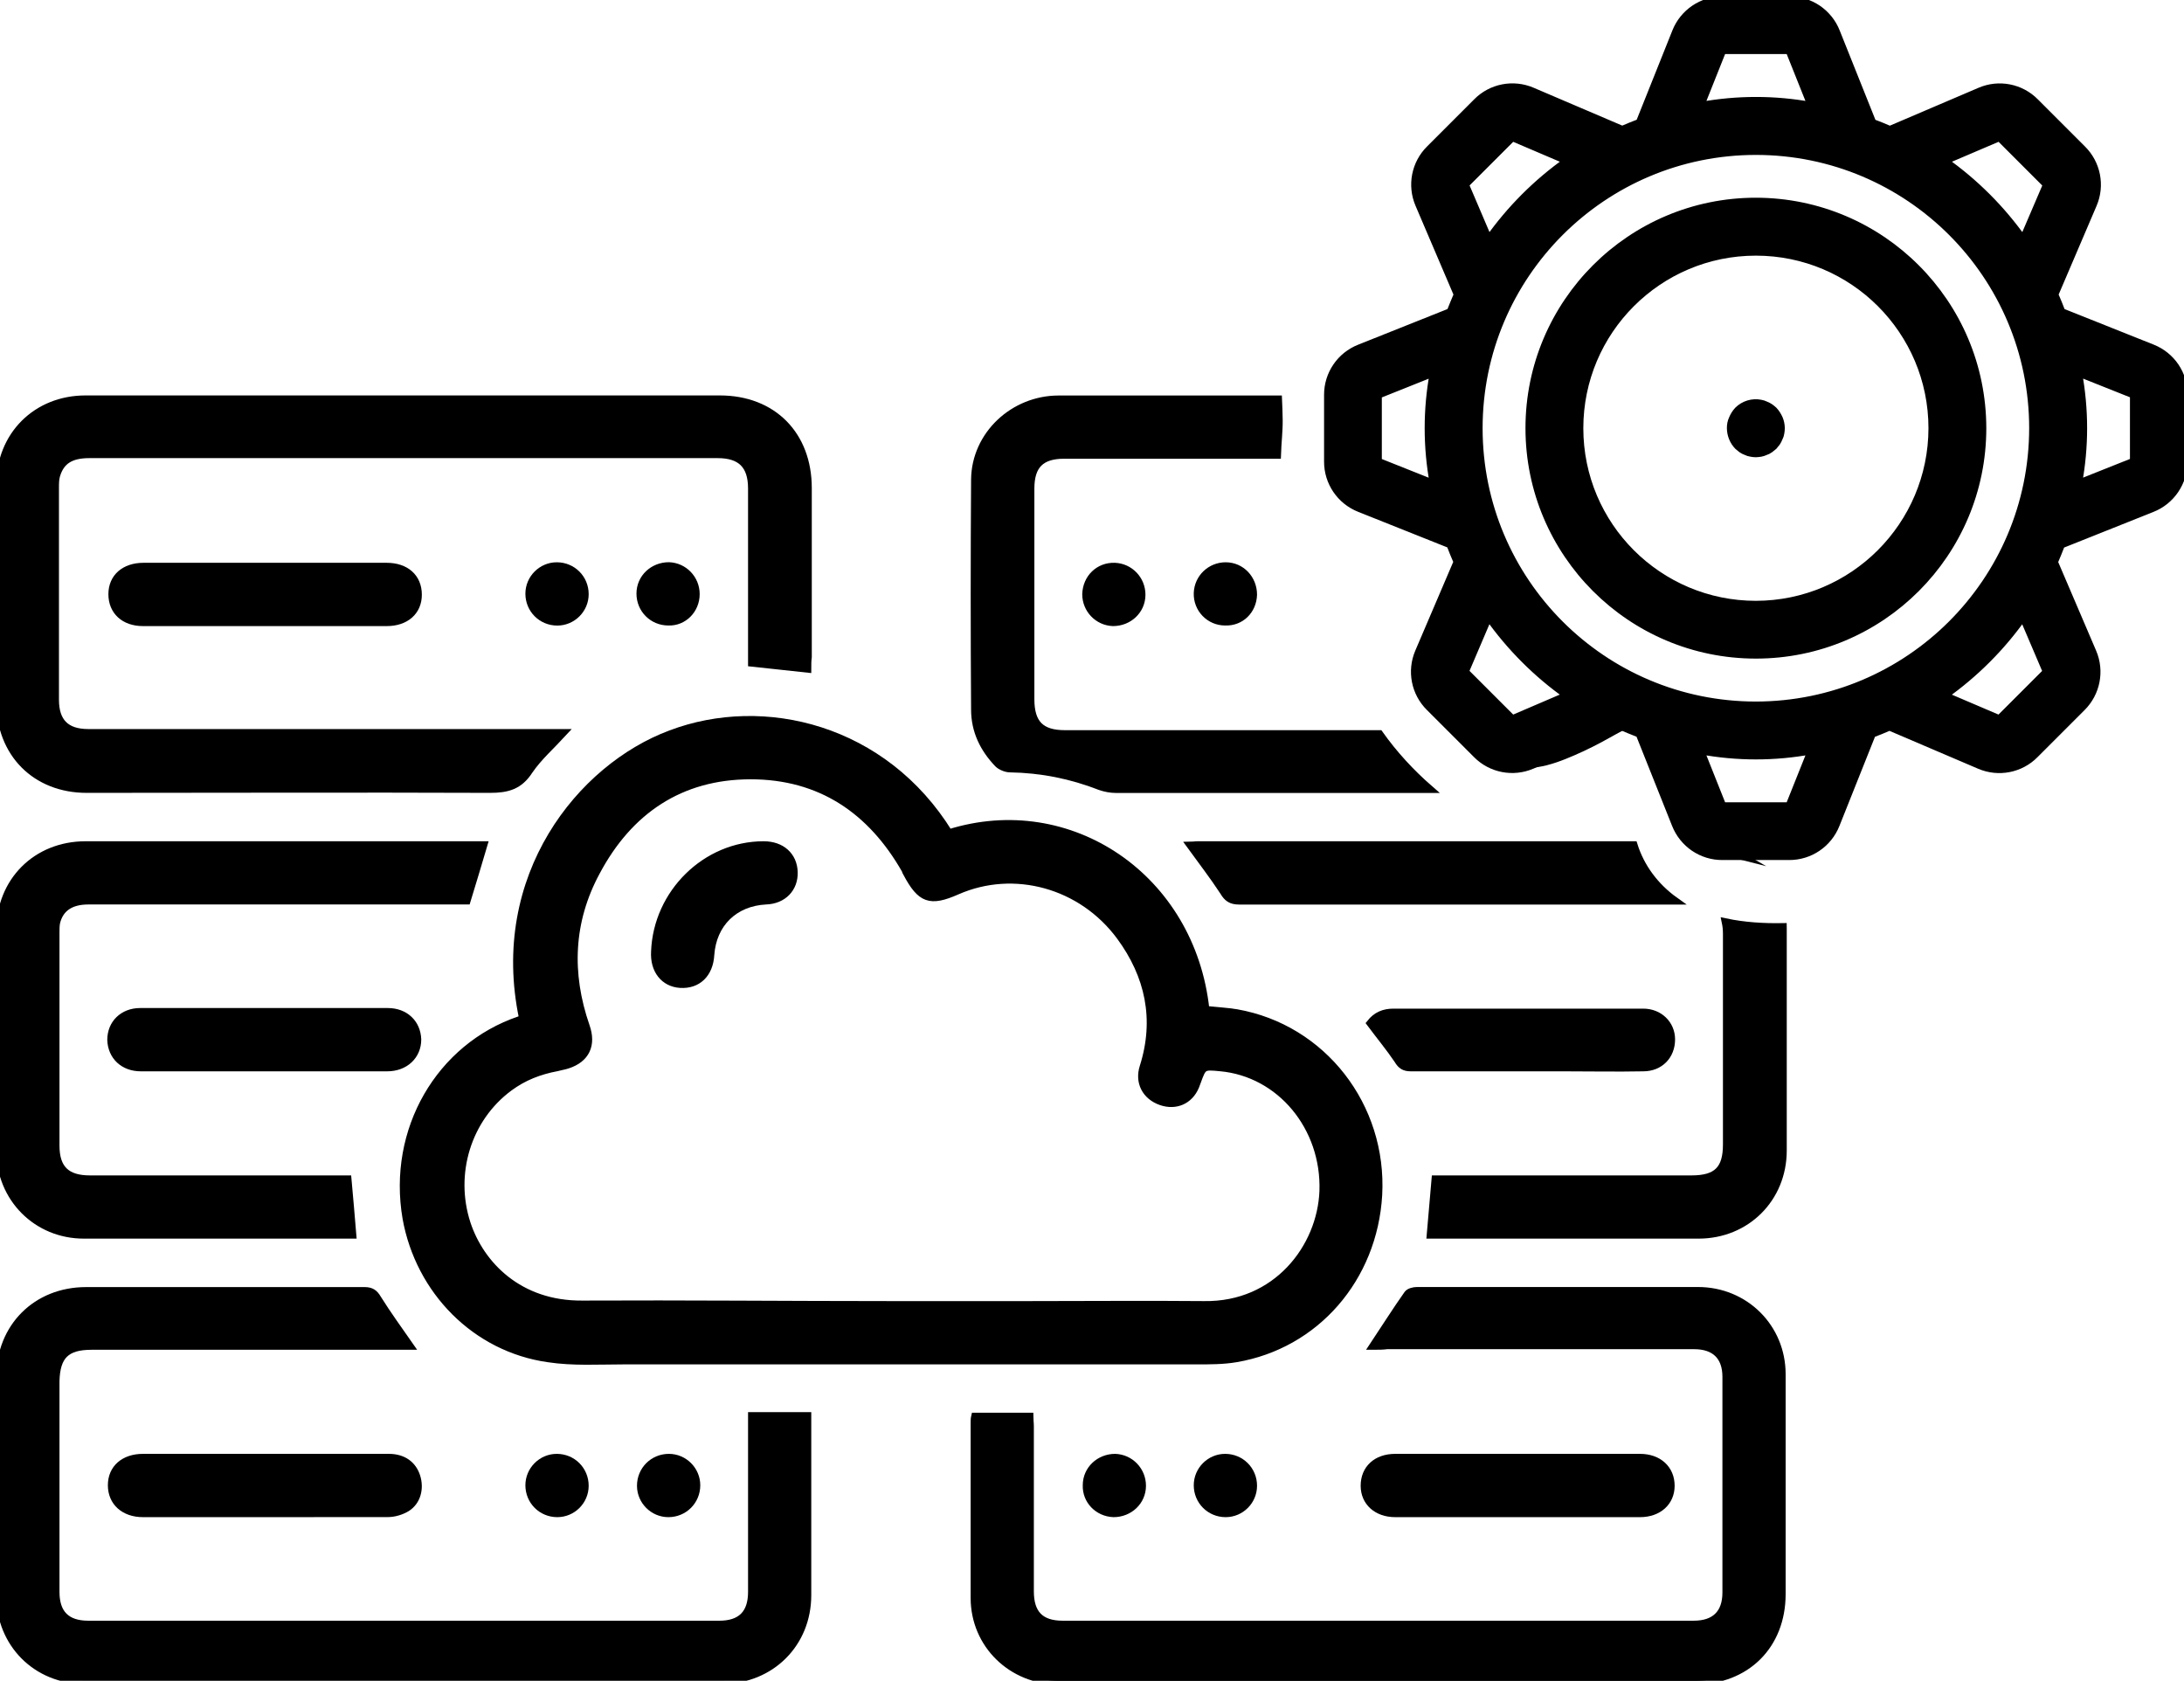
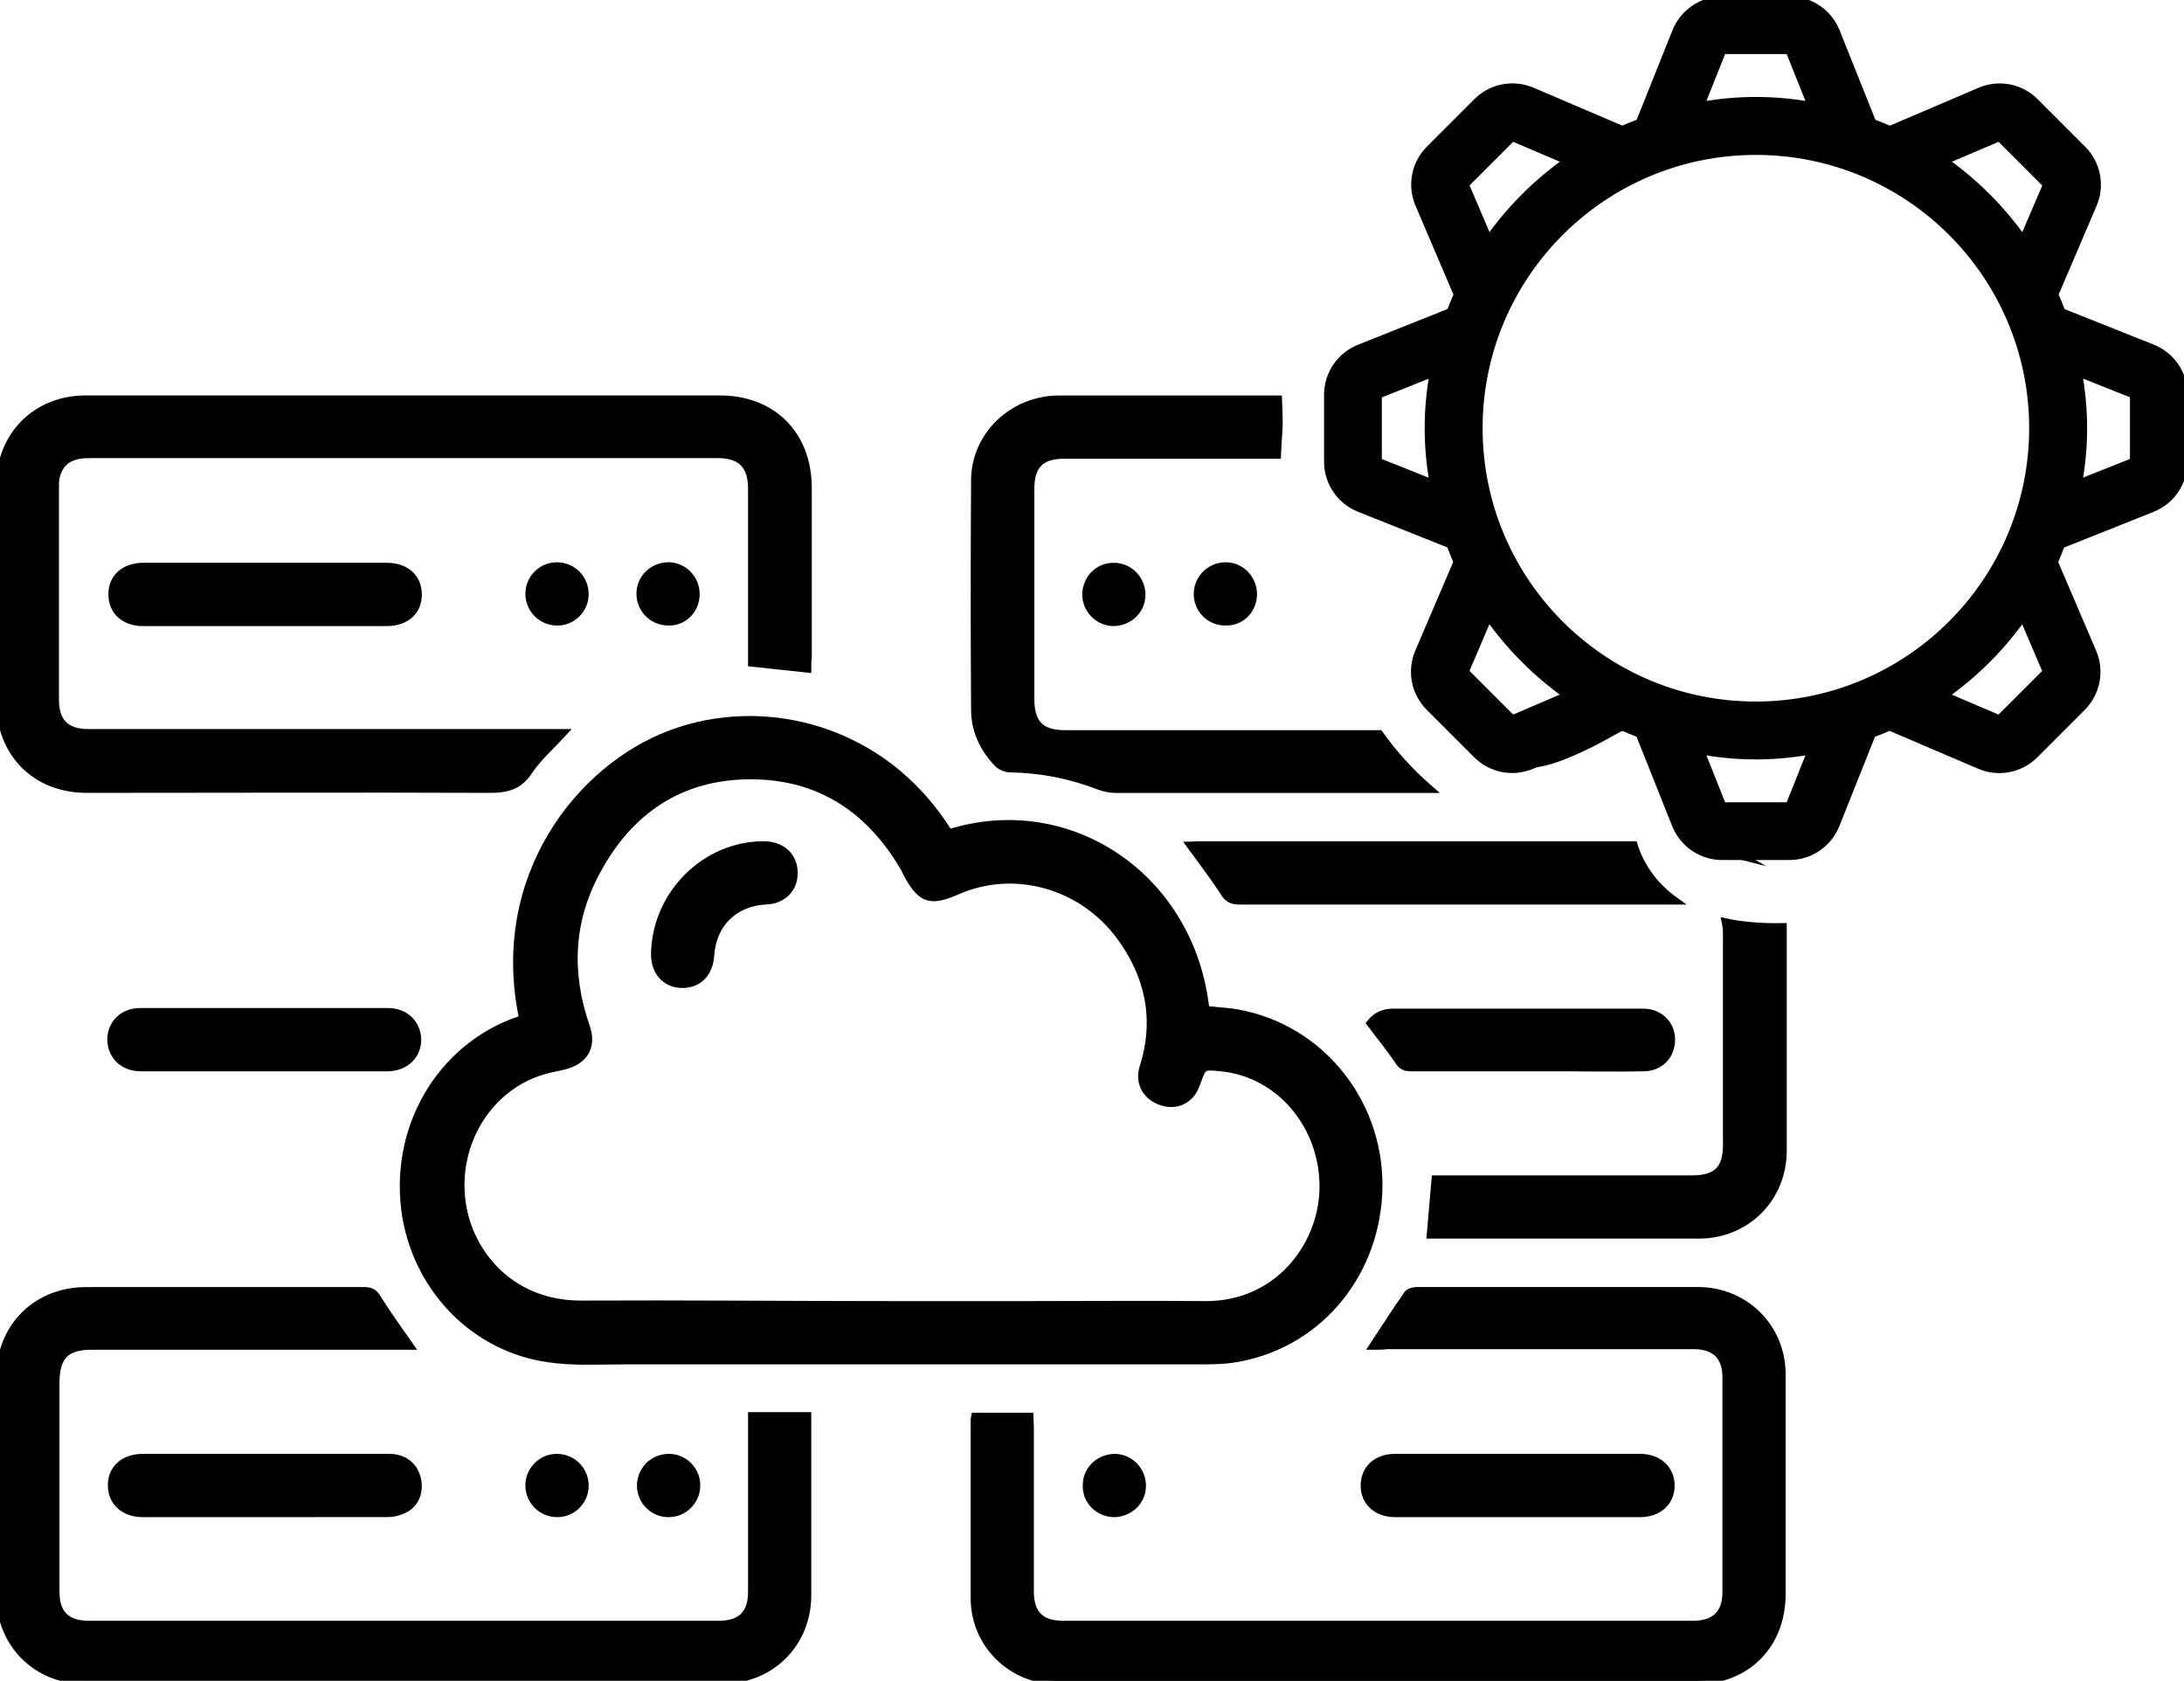
<svg xmlns="http://www.w3.org/2000/svg" version="1.1" id="Слой_1" x="0px" y="0px" viewBox="0 0 292.98 225.45" style="enable-background:new 0 0 292.98 225.45;" xml:space="preserve">
  <style type="text/css">
	.st0{stroke:#000000;stroke-miterlimit:10;}
</style>
  <path class="st0" d="M127.3,111.74c16.2-5.09,32.55,5.96,34.44,23.69c1.38,0.15,2.76,0.22,4.14,0.44  c11.55,2.03,19.69,12.5,19.04,24.41c-0.65,11.19-8.43,20.13-19.11,21.94c-1.67,0.29-3.49,0.29-5.23,0.29c-25.65,0-51.3,0-76.94,0  c-3.34,0-6.76,0.22-10.1-0.29c-9.74-1.38-17.29-9.08-19.04-18.82c-2.03-11.84,4.5-22.96,15.19-26.59c0.15-0.07,0.29-0.15,0.44-0.22  c-4-19.04,7.77-33.64,19.84-38.14C102.45,93.72,118.58,97.64,127.3,111.74z M119.67,175.02  C119.67,174.95,119.67,174.95,119.67,175.02c6.03,0,12.13,0,18.16,0c7.92,0,15.77-0.07,23.69,0c9.74,0.15,15.69-7.7,15.98-15.26  c0.29-8.57-5.74-15.84-13.8-16.57c-2.33-0.22-2.33-0.22-3.12,1.96c-0.07,0.22-0.15,0.36-0.22,0.58c-0.8,1.89-2.62,2.69-4.58,2.03  c-2.11-0.73-3.05-2.62-2.4-4.65c2.03-6.39,0.73-12.28-3.12-17.51c-5.16-6.98-14.24-9.45-21.87-6.1c-3.63,1.6-4.87,1.16-6.76-2.4  c-0.07-0.15-0.15-0.22-0.15-0.36c-4.58-8.06-11.41-12.71-20.78-12.71c-9.45,0-16.35,4.72-20.71,12.93  c-3.56,6.61-3.85,13.59-1.38,20.71c0.87,2.47,0,4.36-2.47,5.16c-0.44,0.15-0.94,0.22-1.45,0.36c-2.33,0.44-4.43,1.24-6.39,2.69  c-5.59,4.14-7.85,11.55-5.67,18.24c1.82,5.52,6.98,10.9,15.48,10.83C91.84,174.88,105.72,175.02,119.67,175.02z" />
  <path class="st0" d="M185.05,98.44h-42.21c-3.2,0-4.58-1.38-4.58-4.65V65.53c0-3.12,1.38-4.5,4.5-4.5h28.58  c0.05-1.61,0.25-3.25,0.23-4.7c-0.01-0.9-0.05-1.83-0.09-2.78h-29.45c-6.1,0-11.19,4.8-11.26,10.75c-0.07,10.32-0.07,20.56,0,30.88  c0,2.83,1.16,5.23,3.12,7.27c0.36,0.36,1.09,0.65,1.6,0.65c4.21,0.07,8.21,0.87,12.13,2.4c0.65,0.22,1.38,0.36,2.03,0.36h42.16  C189.29,103.67,186.98,101.17,185.05,98.44z" />
  <path class="st0" d="M199.99,98.44c1.32,1.09,2.67,2.16,4,3.23c0.28,0.23,0.49,0.47,0.68,0.72c0.47,0.07,0.94,0.09,1.45,0.02  c1.66-0.23,3.37-0.9,4.89-1.56c1.63-0.7,3.23-1.52,4.81-2.4L199.99,98.44L199.99,98.44z" />
  <path class="st0" d="M108.33,89.72c-2.54-0.29-4.94-0.51-7.48-0.8c0-0.44,0-0.94,0-1.45c0-7.34,0-14.6,0-21.94  c0-3.12-1.45-4.58-4.58-4.58c-28.12,0-56.24,0-84.28,0c-2.54,0-3.85,0.87-4.43,2.83c-0.15,0.51-0.15,1.09-0.15,1.6  c0,9.52,0,19.04,0,28.48c0,2.98,1.45,4.43,4.43,4.43c20.78,0,41.56,0,62.41,0c0.36,0,0.8,0,1.31,0c-1.6,1.74-3.34,3.27-4.58,5.09  c-1.31,2.03-2.91,2.47-5.23,2.47c-18.02-0.07-36.04,0-54.13,0C4.8,105.85,0,101.06,0,94.16c0-9.74,0-19.4,0-29.14  c0-6.61,4.87-11.48,11.48-11.48c28.34,0,56.67,0,85.08,0c7.12,0,11.84,4.8,11.84,11.92c0,7.56,0,15.11,0,22.67  C108.33,88.63,108.33,89.14,108.33,89.72z" />
  <path class="st0" d="M55,180.55c-0.51,0-0.94,0-1.38,0c-13.8,0-27.54,0-41.34,0c-3.41,0-4.72,1.31-4.8,4.72c0,9.45,0,18.82,0,28.26  c0,2.91,1.45,4.36,4.36,4.36c28.19,0,56.45,0,84.65,0c2.91,0,4.36-1.45,4.36-4.36c0-7.41,0-14.89,0-22.31c0-0.44,0-0.8,0-1.31  c2.47,0,4.94,0,7.48,0c0,0.51,0,0.94,0,1.38c0,7.56,0,15.11,0,22.67c0,6.47-4.87,11.33-11.33,11.41c-28.55,0-57.11,0-85.66,0  C4.87,225.38,0,220.43,0,214.04c0-9.81,0-19.62,0-29.35c0-6.68,4.87-11.55,11.55-11.55c12.42,0,24.92,0,37.35,0  c0.87,0,1.31,0.29,1.74,1.02C51.95,176.26,53.48,178.37,55,180.55z" />
  <path class="st0" d="M184.19,180.55c1.6-2.4,3.05-4.72,4.65-6.98c0.22-0.29,0.8-0.44,1.24-0.44c4.58,0,9.23,0,13.8,0  c7.99,0,15.91,0,23.9,0c6.32,0,11.26,4.94,11.26,11.19c0,9.81,0,19.69,0,29.5c0,6.9-4.8,11.63-11.7,11.63c-28.41,0-56.89,0-85.3,0  c-6.32,0-11.33-4.87-11.33-11.12c0-7.85,0-15.69,0-23.54c0-0.22,0-0.51,0.07-0.8c2.47,0,4.87,0,7.34,0c0,0.44,0.07,0.87,0.07,1.31  c0,7.41,0,14.75,0,22.16c0,2.98,1.38,4.43,4.36,4.43c28.19,0,56.45,0,84.65,0c2.83,0,4.36-1.45,4.36-4.29c0-9.66,0-19.25,0-28.92  c0-2.76-1.53-4.21-4.29-4.21c-13.73,0-27.46,0-41.2,0C185.49,180.55,184.84,180.55,184.19,180.55z" />
  <path class="st0" d="M230.31,113.58c0.99,0.55,2.11,0.97,3.36,1.28C232.64,114.26,231.51,113.82,230.31,113.58z" />
  <path class="st0" d="M219.17,113.34h-58.53c-0.36,0-0.65,0.07-0.94,0.07c1.53,2.11,3.05,4.07,4.43,6.18  c0.51,0.87,1.02,1.24,2.11,1.24h58.46C222.06,118.95,220.11,116.35,219.17,113.34z" />
  <path class="st0" d="M231.47,123.68c0.1,0.47,0.16,0.98,0.16,1.57v28.26c0,3.34-1.31,4.65-4.72,4.65h-34.37  c-0.22,2.54-0.44,4.94-0.65,7.48h35.97c6.39,0,11.33-4.87,11.33-11.33v-29.64c0-0.12-0.01-0.23-0.01-0.35  C236.59,124.37,233.99,124.21,231.47,123.68z" />
-   <path class="st0" d="M64.88,113.34c-0.73,2.47-1.45,4.87-2.25,7.48c-0.36,0-0.87,0-1.38,0c-16.49,0-32.99,0-49.41,0  c-2.4,0-3.85,1.02-4.29,2.98c-0.07,0.44-0.07,0.87-0.07,1.38c0,9.52,0,19.04,0,28.48c0,3.12,1.45,4.5,4.58,4.5  c11.12,0,22.16,0,33.28,0c0.44,0,0.8,0,1.31,0c0.22,2.47,0.44,4.87,0.65,7.48c-0.44,0-0.87,0-1.31,0c-11.55,0-23.18,0-34.73,0  C4.94,165.65,0,160.71,0,154.32c0-9.81,0-19.69,0-29.5c0-6.61,4.87-11.48,11.48-11.48c17.37,0,34.66,0,52.02,0  C63.94,113.34,64.45,113.34,64.88,113.34z" />
-   <path class="st0" d="M35.6,75.99c5.45,0,10.9,0,16.28,0c2.54,0,4.21,1.45,4.21,3.78c0,2.25-1.67,3.71-4.21,3.71  c-10.9,0-21.8,0-32.7,0c-2.54,0-4.14-1.53-4.14-3.78c0-2.25,1.67-3.71,4.21-3.71C24.63,75.99,30.08,75.99,35.6,75.99z" />
+   <path class="st0" d="M35.6,75.99c5.45,0,10.9,0,16.28,0c2.54,0,4.21,1.45,4.21,3.78c0,2.25-1.67,3.71-4.21,3.71  c-10.9,0-21.8,0-32.7,0c-2.54,0-4.14-1.53-4.14-3.78c0-2.25,1.67-3.71,4.21-3.71z" />
  <path class="st0" d="M35.46,143.2c-5.52,0-11.04,0-16.57,0c-2.33,0-3.92-1.53-4-3.71c0-2.18,1.6-3.78,3.92-3.78  c11.04,0,22.16,0,33.2,0c2.33,0,3.92,1.53,4,3.71c0,2.18-1.67,3.78-4.07,3.78C46.5,143.2,40.98,143.2,35.46,143.2z" />
  <path class="st0" d="M35.46,203c-5.45,0-10.9,0-16.28,0c-2.54,0-4.21-1.53-4.21-3.78c0-2.25,1.67-3.71,4.21-3.71  c10.97,0,21.94,0,32.99,0c1.89,0,3.2,0.94,3.71,2.54c0.51,1.6,0.07,3.34-1.31,4.21c-0.73,0.44-1.67,0.73-2.54,0.73  C46.43,203,40.98,203,35.46,203z" />
  <path class="st0" d="M203.73,195.51c5.45,0,10.9,0,16.28,0c2.47,0,4.14,1.53,4.14,3.78c0,2.18-1.67,3.71-4.14,3.71  c-10.97,0-21.87,0-32.84,0c-2.47,0-4.14-1.53-4.14-3.71c0-2.25,1.6-3.78,4.14-3.78C192.76,195.51,198.28,195.51,203.73,195.51z" />
  <path class="st0" d="M183.82,137.24c0.8-1.02,1.82-1.45,3.12-1.45c11.19,0,22.31,0,33.49,0c2.18,0,3.78,1.6,3.78,3.63  c0,2.18-1.53,3.78-3.78,3.78c-3.56,0.07-7.05,0-10.61,0c-6.83,0-13.66,0-20.56,0c-0.87,0-1.31-0.29-1.74-1.02  C186.44,140.58,185.13,138.99,183.82,137.24z" />
  <path class="st0" d="M78.47,79.7c0,2.03-1.67,3.71-3.71,3.71c-2.11,0-3.78-1.67-3.78-3.78c0-2.03,1.67-3.71,3.71-3.71  C76.8,75.92,78.47,77.59,78.47,79.7z" />
  <path class="st0" d="M89.66,83.4c-2.11,0-3.78-1.67-3.78-3.78c0-2.11,1.74-3.71,3.85-3.71c2.03,0.07,3.63,1.74,3.63,3.78  C93.36,81.8,91.69,83.48,89.66,83.4z" />
  <path class="st0" d="M74.76,203c-2.11,0-3.78-1.67-3.78-3.78c0-2.03,1.67-3.71,3.71-3.71c2.11,0,3.78,1.67,3.78,3.78  C78.47,201.33,76.8,203,74.76,203z" />
  <path class="st0" d="M89.66,203c-2.03,0-3.71-1.67-3.71-3.71c0-2.11,1.67-3.78,3.78-3.78c2.03,0,3.71,1.67,3.71,3.71  C93.44,201.33,91.77,203,89.66,203z" />
  <path class="st0" d="M145.75,199.22c0-2.11,1.74-3.71,3.85-3.71c2.03,0.07,3.63,1.74,3.63,3.78c0,2.11-1.74,3.71-3.85,3.71  C147.28,202.92,145.68,201.25,145.75,199.22z" />
-   <path class="st0" d="M164.42,203c-2.11,0-3.78-1.67-3.78-3.78c0-2.03,1.67-3.71,3.71-3.71c2.11,0,3.78,1.67,3.78,3.78  C168.13,201.33,166.46,203,164.42,203z" />
  <path class="st0" d="M87.84,127.65c0.29-7.85,6.83-14.31,14.6-14.31c2.4,0,4,1.45,4.07,3.63c0.07,2.18-1.45,3.78-3.78,3.85  c-4.21,0.22-7.12,3.05-7.41,7.27c-0.15,2.54-1.74,4.07-4.07,3.92C89.08,131.87,87.7,130.12,87.84,127.65z" />
  <path class="st0" d="M149.53,75.99c2.03,0.07,3.63,1.74,3.63,3.78c0,2.11-1.74,3.71-3.85,3.71c-2.03-0.07-3.63-1.74-3.63-3.78  C145.75,77.52,147.42,75.92,149.53,75.99z" />
  <path class="st0" d="M164.35,83.4c-2.11,0-3.78-1.74-3.71-3.85c0.07-2.03,1.74-3.63,3.78-3.63c2.11,0,3.71,1.74,3.71,3.85  C168.06,81.88,166.46,83.48,164.35,83.4z" />
-   <path class="st0" d="M235.55,27.02c-16.79,0-30.41,13.62-30.41,30.41s13.62,30.41,30.41,30.41c16.79,0,30.41-13.62,30.41-30.41  C265.94,40.64,252.34,27.04,235.55,27.02z M235.55,81.09c-13.06,0-23.65-10.59-23.65-23.65s10.59-23.65,23.65-23.65  s23.65,10.59,23.65,23.65C259.18,70.49,248.6,81.07,235.55,81.09z" />
  <path class="st0" d="M288.73,46.69l-12.16-4.85c-0.3-0.78-0.61-1.57-0.95-2.33l5.17-12.09c1.09-2.54,0.51-5.49-1.46-7.43l-6.3-6.3  c-1.94-1.97-4.89-2.55-7.43-1.45l-12.08,5.16c-0.76-0.33-1.53-0.65-2.32-0.94l-4.87-12.18c-1.02-2.59-3.52-4.28-6.3-4.26h-8.94  c-2.77-0.01-5.26,1.68-6.28,4.25l-4.87,12.18c-0.78,0.3-1.55,0.6-2.32,0.94l-12.08-5.16c-2.54-1.09-5.49-0.52-7.43,1.45l-6.3,6.3  c-1.98,1.95-2.55,4.91-1.45,7.45l5.16,12.08c-0.33,0.77-0.65,1.55-0.96,2.33l-12.16,4.85c-2.59,1.01-4.29,3.5-4.28,6.28v8.94  c-0.01,2.77,1.68,5.26,4.26,6.28l12.16,4.85c0.3,0.78,0.61,1.57,0.95,2.33l-5.17,12.09c-1.09,2.54-0.51,5.49,1.46,7.43l6.3,6.3  c1.94,1.97,4.89,2.54,7.43,1.45l12.08-5.16c0.76,0.33,1.55,0.65,2.33,0.95l4.85,12.16c1.02,2.59,3.52,4.29,6.3,4.27h8.94  c2.77,0.01,5.26-1.68,6.28-4.26l4.85-12.16c0.78-0.3,1.57-0.61,2.33-0.95l12.08,5.16c2.54,1.09,5.49,0.52,7.43-1.45l6.3-6.3  c1.96-1.95,2.54-4.89,1.45-7.43l-5.17-12.08c0.33-0.76,0.65-1.55,0.95-2.33l12.16-4.85c2.59-1.01,4.29-3.52,4.28-6.3v-8.94  C293,50.2,291.3,47.71,288.73,46.69z M192.3,64.87l-7.43-2.96v-8.94L192.3,50C191.39,54.91,191.39,59.95,192.3,64.87z M231.08,6.75  h8.94l2.97,7.43c-4.91-0.9-9.95-0.9-14.87,0L231.08,6.75z M202.88,18.43l7.38,3.15c-4.1,2.9-7.67,6.47-10.56,10.56l-3.15-7.38  L202.88,18.43z M202.88,96.44l-6.34-6.34l3.15-7.38c2.9,4.1,6.47,7.67,10.56,10.56L202.88,96.44z M240.02,108.11h-8.94l-2.96-7.43  c4.91,0.91,9.95,0.91,14.87,0L240.02,108.11z M235.55,94.6c-20.53,0-37.16-16.64-37.16-37.16s16.64-37.16,37.16-37.16  s37.16,16.64,37.16,37.16C272.69,77.95,256.07,94.58,235.55,94.6z M268.21,96.44l-7.38-3.15c4.1-2.9,7.67-6.47,10.56-10.56  l3.15,7.38L268.21,96.44z M271.4,32.14c-2.9-4.1-6.47-7.67-10.56-10.56l7.38-3.15l6.34,6.34L271.4,32.14z M286.23,61.9l-7.43,2.96  c0.91-4.91,0.91-9.95,0-14.87l7.43,2.96V61.9z" />
-   <path class="st0" d="M237.94,55.04c-0.16-0.15-0.33-0.28-0.51-0.41c-0.19-0.13-0.39-0.23-0.61-0.31c-0.19-0.09-0.4-0.17-0.61-0.2  c-1.11-0.23-2.27,0.12-3.07,0.92c-0.3,0.33-0.54,0.7-0.71,1.11c-0.19,0.4-0.28,0.84-0.27,1.29c0.01,0.89,0.36,1.76,0.98,2.4  l0.5,0.41c0.19,0.13,0.39,0.23,0.61,0.31c0.2,0.1,0.42,0.17,0.64,0.2c0.21,0.04,0.43,0.07,0.64,0.07c0.23-0.01,0.45-0.03,0.68-0.07  c0.21-0.04,0.41-0.11,0.61-0.2c0.22-0.07,0.42-0.17,0.61-0.31l0.51-0.41l0.41-0.51c0.12-0.19,0.23-0.39,0.31-0.61  c0.1-0.19,0.17-0.4,0.2-0.61c0.04-0.23,0.07-0.45,0.07-0.68c-0.01-0.44-0.09-0.88-0.27-1.29C238.48,55.74,238.24,55.36,237.94,55.04  z" />
</svg>